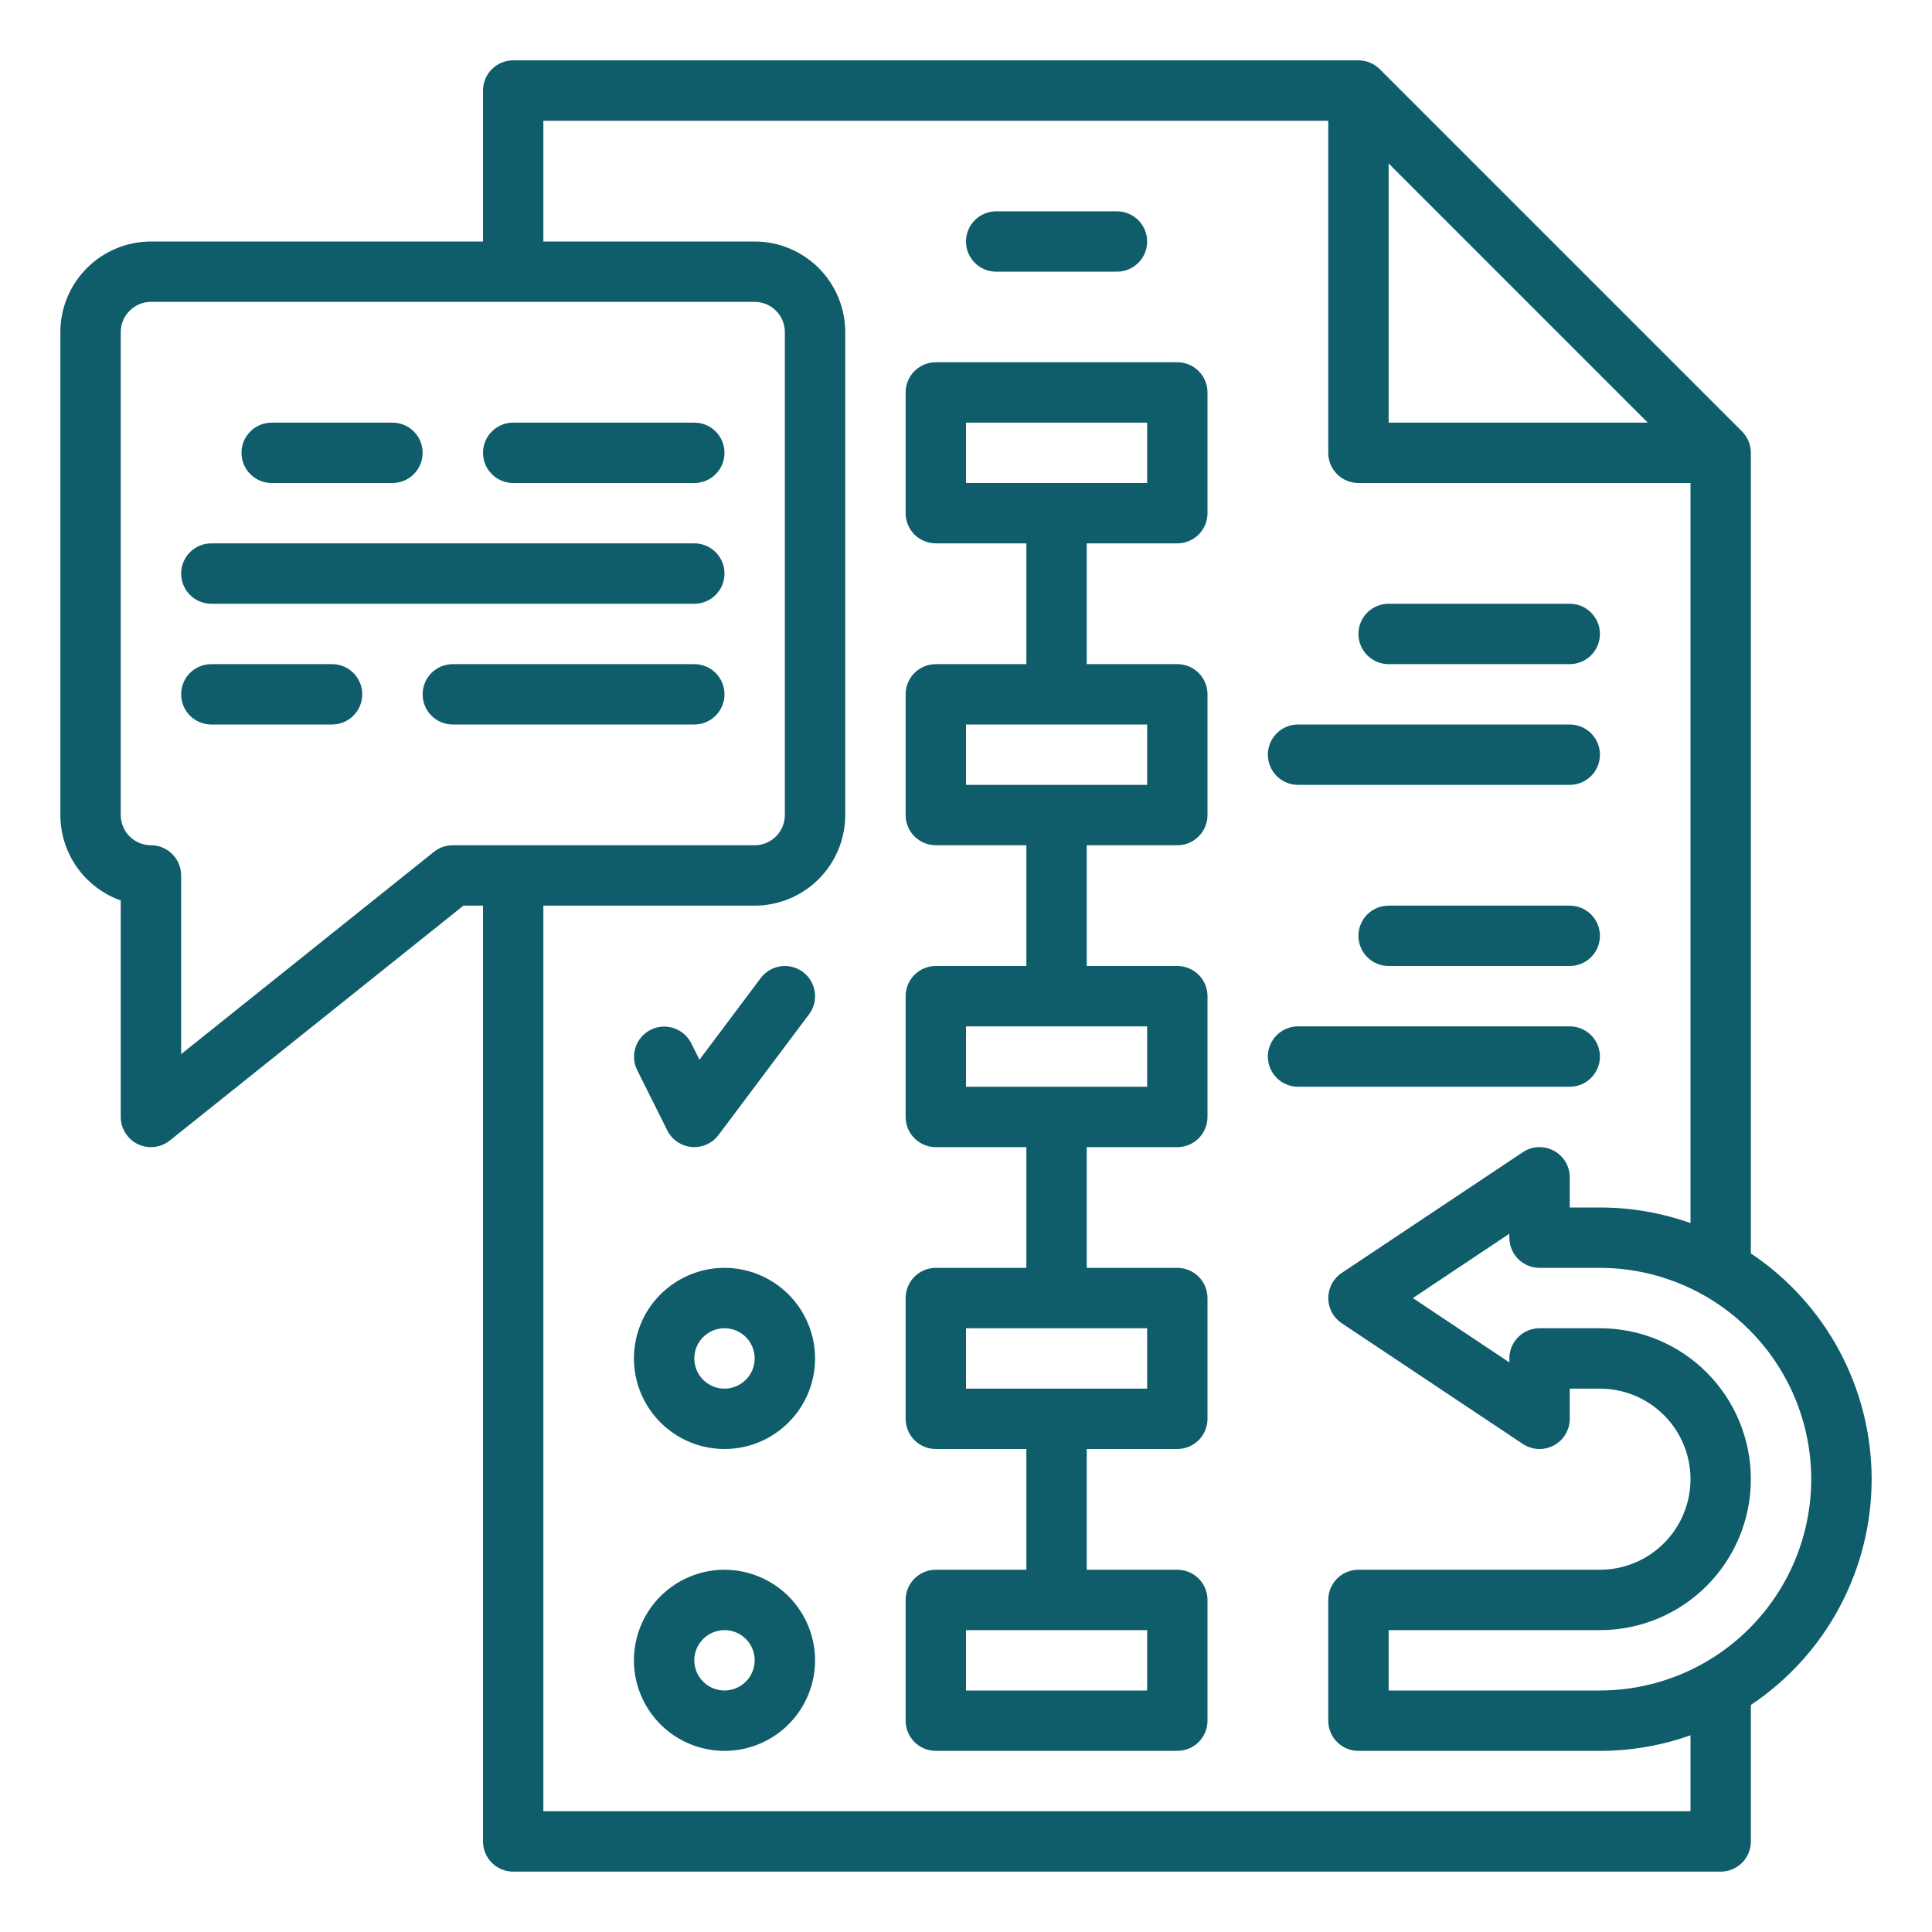
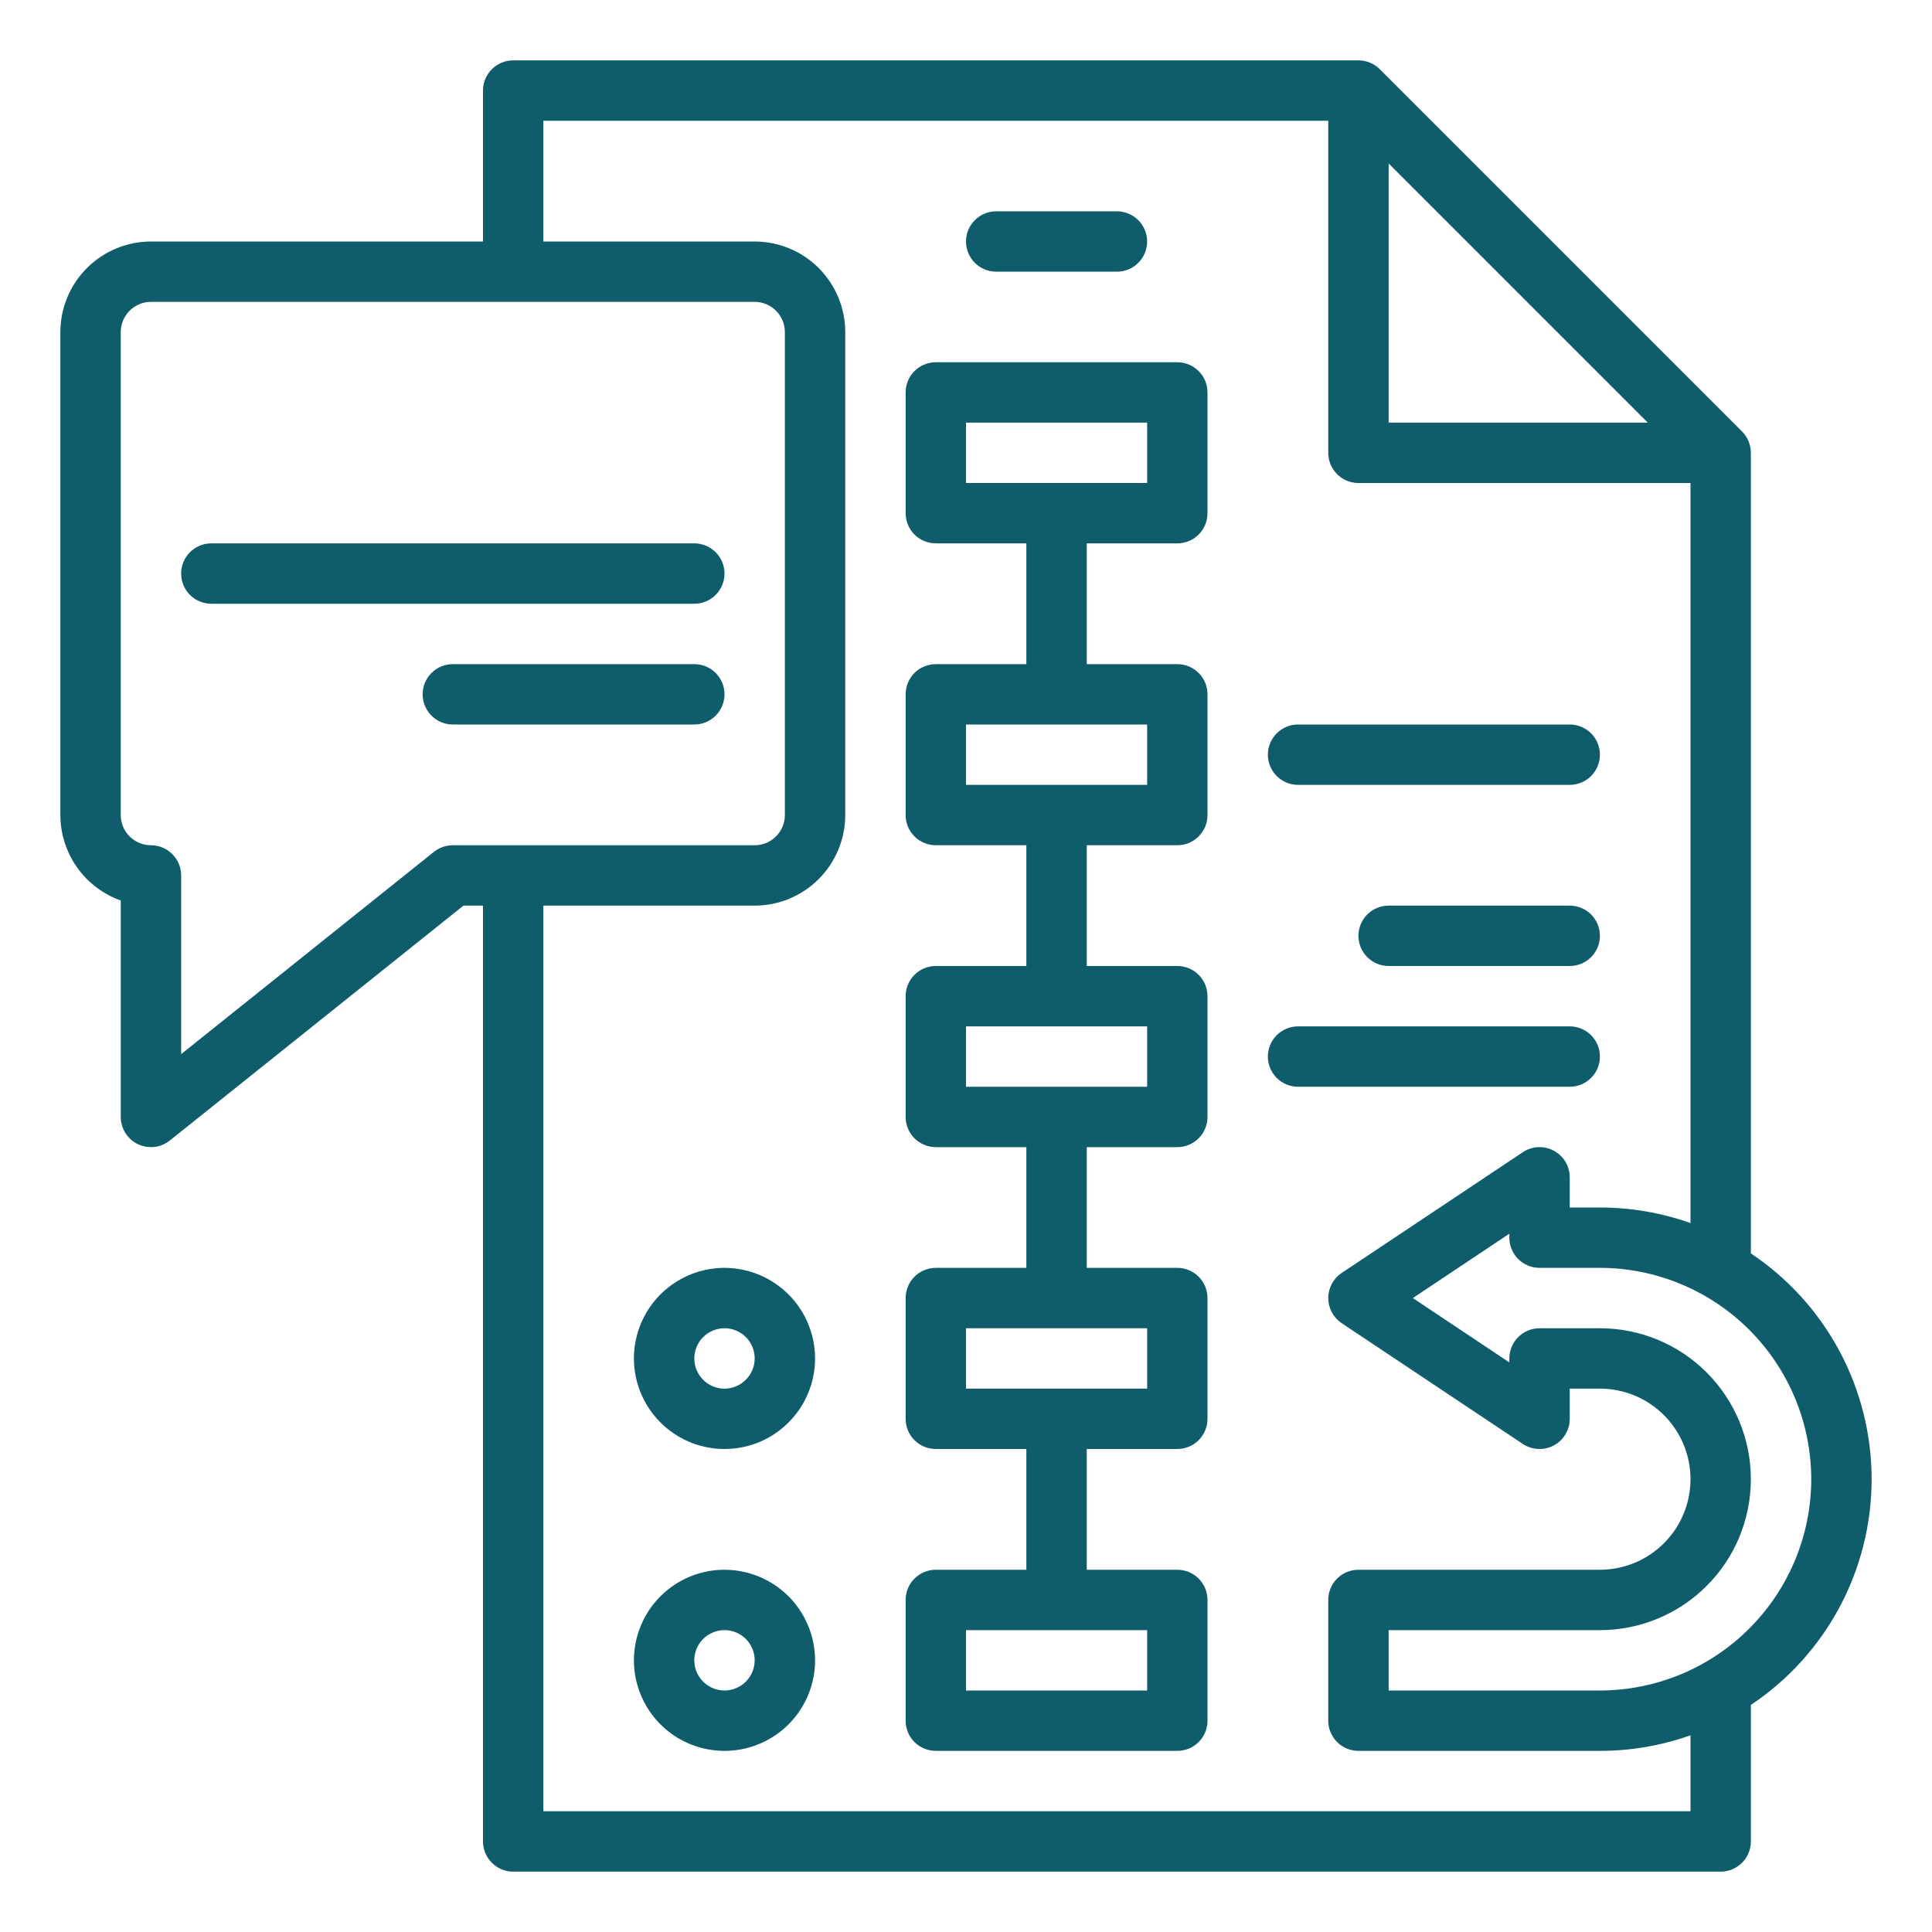
<svg xmlns="http://www.w3.org/2000/svg" width="50" height="50" viewBox="0 0 50 50" fill="none">
  <path d="M18.75 32.812C18.287 32.812 17.833 32.95 17.448 33.208C17.062 33.465 16.762 33.831 16.585 34.259C16.407 34.688 16.361 35.159 16.451 35.614C16.542 36.068 16.765 36.486 17.093 36.813C17.421 37.141 17.838 37.364 18.293 37.455C18.747 37.545 19.219 37.499 19.647 37.322C20.075 37.144 20.441 36.844 20.699 36.458C20.956 36.073 21.094 35.62 21.094 35.156C21.093 34.535 20.846 33.939 20.407 33.5C19.967 33.06 19.371 32.813 18.75 32.812ZM18.75 35.938C18.596 35.938 18.444 35.892 18.316 35.806C18.188 35.72 18.087 35.598 18.028 35.455C17.969 35.312 17.954 35.155 17.984 35.004C18.014 34.852 18.088 34.713 18.198 34.604C18.307 34.495 18.446 34.42 18.598 34.39C18.749 34.36 18.906 34.375 19.049 34.434C19.192 34.494 19.314 34.594 19.4 34.722C19.485 34.851 19.531 35.002 19.531 35.156C19.531 35.363 19.449 35.562 19.302 35.708C19.156 35.855 18.957 35.937 18.75 35.938Z" fill="#0F5C6B" />
-   <path d="M17.27 29.256C17.33 29.375 17.419 29.477 17.529 29.552C17.639 29.627 17.766 29.672 17.899 29.684C17.922 29.686 17.946 29.687 17.969 29.688C18.09 29.688 18.21 29.659 18.318 29.605C18.427 29.551 18.521 29.472 18.594 29.375L20.938 26.25C20.999 26.168 21.044 26.075 21.07 25.975C21.095 25.876 21.101 25.772 21.086 25.671C21.072 25.569 21.037 25.471 20.985 25.383C20.933 25.295 20.863 25.218 20.782 25.156C20.699 25.095 20.606 25.05 20.507 25.024C20.407 24.999 20.304 24.993 20.202 25.008C20.101 25.022 20.003 25.057 19.915 25.109C19.826 25.161 19.749 25.23 19.688 25.312L18.102 27.426L17.886 26.994C17.793 26.811 17.63 26.672 17.435 26.607C17.239 26.543 17.025 26.558 16.841 26.65C16.657 26.743 16.516 26.904 16.45 27.099C16.384 27.295 16.398 27.508 16.489 27.693L17.27 29.256Z" fill="#0F5C6B" />
  <path d="M30.469 9.375H24.219C24.012 9.375 23.813 9.457 23.666 9.604C23.52 9.75 23.438 9.949 23.438 10.156V13.281C23.438 13.489 23.52 13.687 23.666 13.834C23.813 13.98 24.012 14.062 24.219 14.062H26.562V17.188H24.219C24.012 17.188 23.813 17.27 23.666 17.416C23.52 17.563 23.438 17.762 23.438 17.969V21.094C23.438 21.301 23.52 21.5 23.666 21.646C23.813 21.793 24.012 21.875 24.219 21.875H26.562V25H24.219C24.012 25 23.813 25.082 23.666 25.229C23.52 25.375 23.438 25.574 23.438 25.781V28.906C23.438 29.113 23.52 29.312 23.666 29.459C23.813 29.605 24.012 29.688 24.219 29.688H26.562V32.812H24.219C24.012 32.812 23.813 32.895 23.666 33.041C23.52 33.188 23.438 33.386 23.438 33.594V36.719C23.438 36.926 23.52 37.125 23.666 37.271C23.813 37.418 24.012 37.5 24.219 37.5H26.562V40.625H24.219C24.012 40.625 23.813 40.707 23.666 40.854C23.52 41 23.438 41.199 23.438 41.406V44.531C23.438 44.738 23.52 44.937 23.666 45.084C23.813 45.23 24.012 45.312 24.219 45.312H30.469C30.676 45.312 30.875 45.23 31.021 45.084C31.168 44.937 31.25 44.738 31.25 44.531V41.406C31.25 41.199 31.168 41 31.021 40.854C30.875 40.707 30.676 40.625 30.469 40.625H28.125V37.5H30.469C30.676 37.5 30.875 37.418 31.021 37.271C31.168 37.125 31.25 36.926 31.25 36.719V33.594C31.25 33.386 31.168 33.188 31.021 33.041C30.875 32.895 30.676 32.812 30.469 32.812H28.125V29.688H30.469C30.676 29.688 30.875 29.605 31.021 29.459C31.168 29.312 31.25 29.113 31.25 28.906V25.781C31.25 25.574 31.168 25.375 31.021 25.229C30.875 25.082 30.676 25 30.469 25H28.125V21.875H30.469C30.676 21.875 30.875 21.793 31.021 21.646C31.168 21.5 31.25 21.301 31.25 21.094V17.969C31.25 17.762 31.168 17.563 31.021 17.416C30.875 17.27 30.676 17.188 30.469 17.188H28.125V14.062H30.469C30.676 14.062 30.875 13.98 31.021 13.834C31.168 13.687 31.25 13.489 31.25 13.281V10.156C31.25 9.949 31.168 9.75 31.021 9.604C30.875 9.457 30.676 9.375 30.469 9.375ZM29.688 42.188V43.75H25V42.188H29.688ZM29.688 35.938H25V34.375H29.688V35.938ZM29.688 28.125H25V26.562H29.688V28.125ZM29.688 20.312H25V18.75H29.688V20.312ZM29.688 12.5H25V10.938H29.688V12.5Z" fill="#0F5C6B" />
-   <path d="M35.938 17.188H40.625C40.832 17.188 41.031 17.105 41.177 16.959C41.324 16.812 41.406 16.613 41.406 16.406C41.406 16.199 41.324 16 41.177 15.854C41.031 15.707 40.832 15.625 40.625 15.625H35.938C35.73 15.625 35.532 15.707 35.385 15.854C35.239 16 35.156 16.199 35.156 16.406C35.156 16.613 35.239 16.812 35.385 16.959C35.532 17.105 35.73 17.188 35.938 17.188Z" fill="#0F5C6B" />
-   <path d="M40.625 23.438H35.938C35.73 23.438 35.532 23.52 35.385 23.666C35.239 23.813 35.156 24.012 35.156 24.219C35.156 24.426 35.239 24.625 35.385 24.771C35.532 24.918 35.73 25 35.938 25H40.625C40.832 25 41.031 24.918 41.177 24.771C41.324 24.625 41.406 24.426 41.406 24.219C41.406 24.012 41.324 23.813 41.177 23.666C41.031 23.52 40.832 23.438 40.625 23.438Z" fill="#0F5C6B" />
+   <path d="M40.625 23.438H35.938C35.73 23.438 35.532 23.52 35.385 23.666C35.239 23.813 35.156 24.012 35.156 24.219C35.156 24.426 35.239 24.625 35.385 24.771C35.532 24.918 35.73 25 35.938 25H40.625C40.832 25 41.031 24.918 41.177 24.771C41.324 24.625 41.406 24.426 41.406 24.219C41.406 24.012 41.324 23.813 41.177 23.666C41.031 23.52 40.832 23.438 40.625 23.438" fill="#0F5C6B" />
  <path d="M33.594 20.312H40.625C40.832 20.312 41.031 20.23 41.177 20.084C41.324 19.937 41.406 19.738 41.406 19.531C41.406 19.324 41.324 19.125 41.177 18.979C41.031 18.832 40.832 18.75 40.625 18.75H33.594C33.386 18.75 33.188 18.832 33.041 18.979C32.895 19.125 32.812 19.324 32.812 19.531C32.812 19.738 32.895 19.937 33.041 20.084C33.188 20.23 33.386 20.312 33.594 20.312Z" fill="#0F5C6B" />
  <path d="M41.406 27.344C41.406 27.137 41.324 26.938 41.177 26.791C41.031 26.645 40.832 26.562 40.625 26.562H33.594C33.386 26.562 33.188 26.645 33.041 26.791C32.895 26.938 32.812 27.137 32.812 27.344C32.812 27.551 32.895 27.75 33.041 27.896C33.188 28.043 33.386 28.125 33.594 28.125H40.625C40.832 28.125 41.031 28.043 41.177 27.896C41.324 27.75 41.406 27.551 41.406 27.344Z" fill="#0F5C6B" />
  <path d="M18.75 40.625C18.287 40.625 17.833 40.763 17.448 41.02C17.062 41.278 16.762 41.644 16.585 42.072C16.407 42.5 16.361 42.971 16.451 43.426C16.542 43.881 16.765 44.298 17.093 44.626C17.421 44.954 17.838 45.177 18.293 45.267C18.747 45.358 19.219 45.312 19.647 45.134C20.075 44.957 20.441 44.656 20.699 44.271C20.956 43.885 21.094 43.432 21.094 42.969C21.093 42.347 20.846 41.752 20.407 41.312C19.967 40.873 19.371 40.626 18.75 40.625ZM18.75 43.75C18.596 43.75 18.444 43.704 18.316 43.618C18.188 43.532 18.087 43.41 18.028 43.268C17.969 43.125 17.954 42.968 17.984 42.816C18.014 42.665 18.088 42.526 18.198 42.416C18.307 42.307 18.446 42.233 18.598 42.203C18.749 42.172 18.906 42.188 19.049 42.247C19.192 42.306 19.314 42.406 19.4 42.535C19.485 42.663 19.531 42.814 19.531 42.969C19.531 43.176 19.449 43.374 19.302 43.521C19.156 43.667 18.957 43.75 18.75 43.75Z" fill="#0F5C6B" />
  <path d="M48.438 38.281C48.437 37.126 48.152 35.988 47.607 34.968C47.062 33.949 46.274 33.08 45.312 32.438V11.719C45.312 11.616 45.292 11.515 45.253 11.42C45.214 11.325 45.156 11.239 45.084 11.166L35.709 1.791C35.636 1.719 35.55 1.661 35.455 1.622C35.36 1.583 35.259 1.562 35.156 1.562H13.281C13.074 1.562 12.875 1.645 12.729 1.791C12.582 1.938 12.5 2.137 12.5 2.344V6.25H3.906C3.285 6.251 2.689 6.498 2.25 6.937C1.81 7.377 1.563 7.972 1.562 8.594V21.094C1.563 21.578 1.714 22.051 1.993 22.447C2.273 22.842 2.668 23.142 3.125 23.304V28.906C3.125 29.053 3.167 29.198 3.245 29.322C3.323 29.447 3.435 29.547 3.568 29.611C3.701 29.674 3.849 29.699 3.995 29.683C4.141 29.666 4.28 29.608 4.395 29.516L11.993 23.438H12.5V47.656C12.5 47.863 12.582 48.062 12.729 48.209C12.875 48.355 13.074 48.438 13.281 48.438H44.531C44.738 48.438 44.937 48.355 45.084 48.209C45.23 48.062 45.312 47.863 45.312 47.656V44.124C46.274 43.482 47.062 42.613 47.607 41.594C48.152 40.575 48.437 39.437 48.438 38.281ZM46.875 38.281C46.873 39.731 46.297 41.121 45.271 42.146C44.246 43.172 42.856 43.748 41.406 43.75H35.938V42.188H41.406C42.442 42.188 43.436 41.776 44.168 41.043C44.901 40.311 45.312 39.317 45.312 38.281C45.312 37.245 44.901 36.252 44.168 35.519C43.436 34.786 42.442 34.375 41.406 34.375H39.844C39.637 34.375 39.438 34.457 39.291 34.604C39.145 34.75 39.062 34.949 39.062 35.156V35.259L36.565 33.594L39.062 31.928V32.031C39.062 32.239 39.145 32.437 39.291 32.584C39.438 32.73 39.637 32.812 39.844 32.812H41.406C42.856 32.814 44.246 33.391 45.271 34.416C46.297 35.441 46.873 36.831 46.875 38.281ZM35.938 4.23L42.645 10.938H35.938V4.23ZM11.719 21.875C11.541 21.875 11.369 21.935 11.23 22.046L4.688 27.281V22.656C4.688 22.449 4.605 22.25 4.459 22.104C4.312 21.957 4.113 21.875 3.906 21.875C3.699 21.875 3.501 21.792 3.354 21.646C3.208 21.5 3.125 21.301 3.125 21.094V8.594C3.125 8.387 3.208 8.188 3.354 8.042C3.501 7.895 3.699 7.813 3.906 7.812H19.531C19.738 7.813 19.937 7.895 20.083 8.042C20.23 8.188 20.312 8.387 20.312 8.594V21.094C20.312 21.301 20.23 21.5 20.083 21.646C19.937 21.792 19.738 21.875 19.531 21.875H11.719ZM43.75 46.875H14.062V23.438H19.531C20.153 23.437 20.748 23.19 21.188 22.75C21.627 22.311 21.874 21.715 21.875 21.094V8.594C21.874 7.972 21.627 7.377 21.188 6.937C20.748 6.498 20.153 6.251 19.531 6.25H14.062V3.125H34.375V11.719C34.375 11.926 34.457 12.125 34.604 12.271C34.75 12.418 34.949 12.5 35.156 12.5H43.75V31.653C42.998 31.386 42.205 31.25 41.406 31.25H40.625V30.469C40.625 30.327 40.587 30.189 40.514 30.067C40.441 29.946 40.337 29.847 40.212 29.78C40.088 29.713 39.947 29.682 39.806 29.688C39.665 29.695 39.528 29.74 39.41 29.819L34.723 32.944C34.616 33.015 34.528 33.112 34.467 33.225C34.407 33.339 34.375 33.465 34.375 33.594C34.375 33.722 34.407 33.849 34.467 33.962C34.528 34.076 34.616 34.172 34.723 34.244L39.41 37.369C39.528 37.447 39.665 37.492 39.806 37.499C39.947 37.506 40.088 37.474 40.212 37.408C40.337 37.341 40.441 37.242 40.514 37.12C40.587 36.999 40.625 36.86 40.625 36.719V35.938H41.406C42.028 35.938 42.624 36.184 43.063 36.624C43.503 37.063 43.75 37.66 43.75 38.281C43.75 38.903 43.503 39.499 43.063 39.938C42.624 40.378 42.028 40.625 41.406 40.625H35.156C34.949 40.625 34.75 40.707 34.604 40.854C34.457 41 34.375 41.199 34.375 41.406V44.531C34.375 44.738 34.457 44.937 34.604 45.084C34.75 45.23 34.949 45.312 35.156 45.312H41.406C42.205 45.313 42.998 45.176 43.75 44.909V46.875Z" fill="#0F5C6B" />
-   <path d="M7.031 12.5H10.156C10.364 12.5 10.562 12.418 10.709 12.271C10.855 12.125 10.938 11.926 10.938 11.719C10.938 11.511 10.855 11.313 10.709 11.166C10.562 11.02 10.364 10.938 10.156 10.938H7.031C6.824 10.938 6.625 11.02 6.479 11.166C6.332 11.313 6.25 11.511 6.25 11.719C6.25 11.926 6.332 12.125 6.479 12.271C6.625 12.418 6.824 12.5 7.031 12.5Z" fill="#0F5C6B" />
-   <path d="M13.281 12.5H17.969C18.176 12.5 18.375 12.418 18.521 12.271C18.668 12.125 18.75 11.926 18.75 11.719C18.75 11.511 18.668 11.313 18.521 11.166C18.375 11.02 18.176 10.938 17.969 10.938H13.281C13.074 10.938 12.875 11.02 12.729 11.166C12.582 11.313 12.5 11.511 12.5 11.719C12.5 11.926 12.582 12.125 12.729 12.271C12.875 12.418 13.074 12.5 13.281 12.5Z" fill="#0F5C6B" />
  <path d="M18.75 17.969C18.75 17.762 18.668 17.563 18.521 17.416C18.375 17.27 18.176 17.188 17.969 17.188H11.719C11.511 17.188 11.313 17.27 11.166 17.416C11.02 17.563 10.938 17.762 10.938 17.969C10.938 18.176 11.02 18.375 11.166 18.521C11.313 18.668 11.511 18.75 11.719 18.75H17.969C18.176 18.75 18.375 18.668 18.521 18.521C18.668 18.375 18.75 18.176 18.75 17.969Z" fill="#0F5C6B" />
  <path d="M5.469 15.625H17.969C18.176 15.625 18.375 15.543 18.521 15.396C18.668 15.25 18.75 15.051 18.75 14.844C18.75 14.636 18.668 14.438 18.521 14.291C18.375 14.145 18.176 14.062 17.969 14.062H5.469C5.262 14.062 5.063 14.145 4.916 14.291C4.77 14.438 4.688 14.636 4.688 14.844C4.688 15.051 4.77 15.25 4.916 15.396C5.063 15.543 5.262 15.625 5.469 15.625Z" fill="#0F5C6B" />
-   <path d="M8.594 17.188H5.469C5.262 17.188 5.063 17.27 4.916 17.416C4.77 17.563 4.688 17.762 4.688 17.969C4.688 18.176 4.77 18.375 4.916 18.521C5.063 18.668 5.262 18.75 5.469 18.75H8.594C8.801 18.75 9 18.668 9.146 18.521C9.293 18.375 9.375 18.176 9.375 17.969C9.375 17.762 9.293 17.563 9.146 17.416C9 17.27 8.801 17.188 8.594 17.188Z" fill="#0F5C6B" />
  <path d="M28.906 7.031H25.781C25.574 7.031 25.375 6.949 25.229 6.802C25.082 6.656 25 6.457 25 6.25C25 6.043 25.082 5.844 25.229 5.698C25.375 5.551 25.574 5.469 25.781 5.469H28.906C29.113 5.469 29.312 5.551 29.459 5.698C29.605 5.844 29.688 6.043 29.688 6.25C29.688 6.457 29.605 6.656 29.459 6.802C29.312 6.949 29.113 7.031 28.906 7.031Z" fill="#0F5C6B" />
</svg>